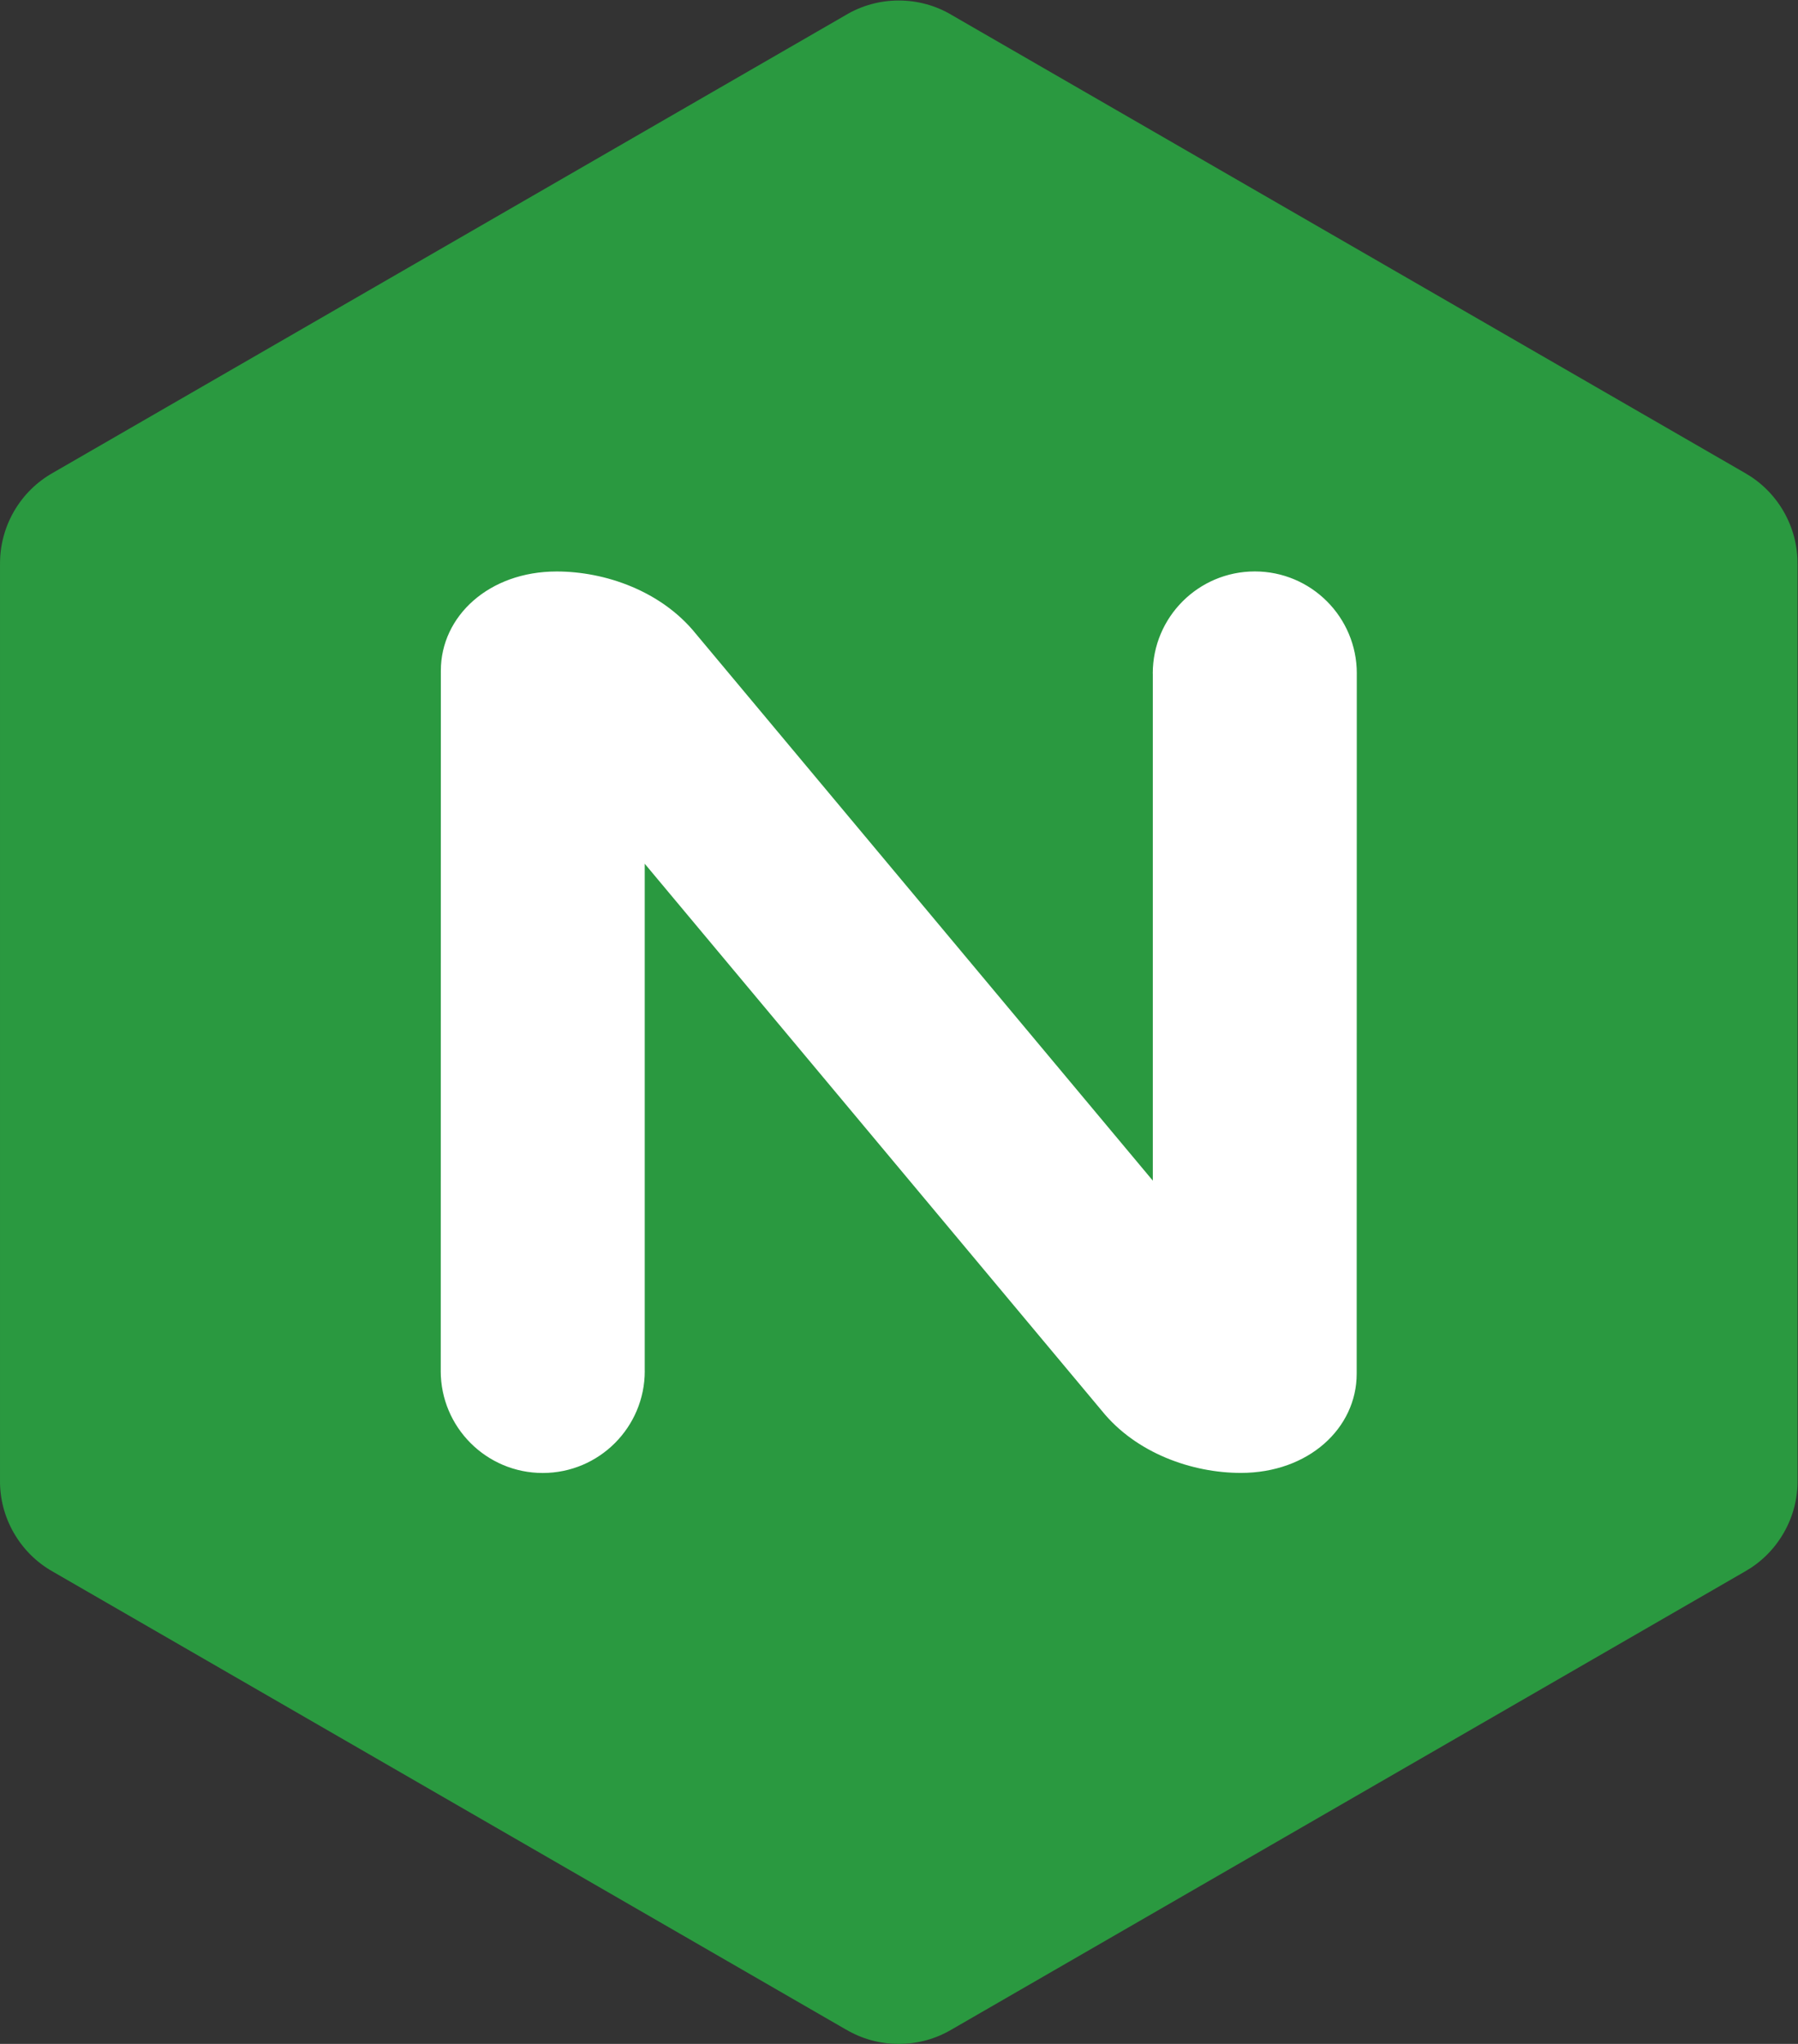
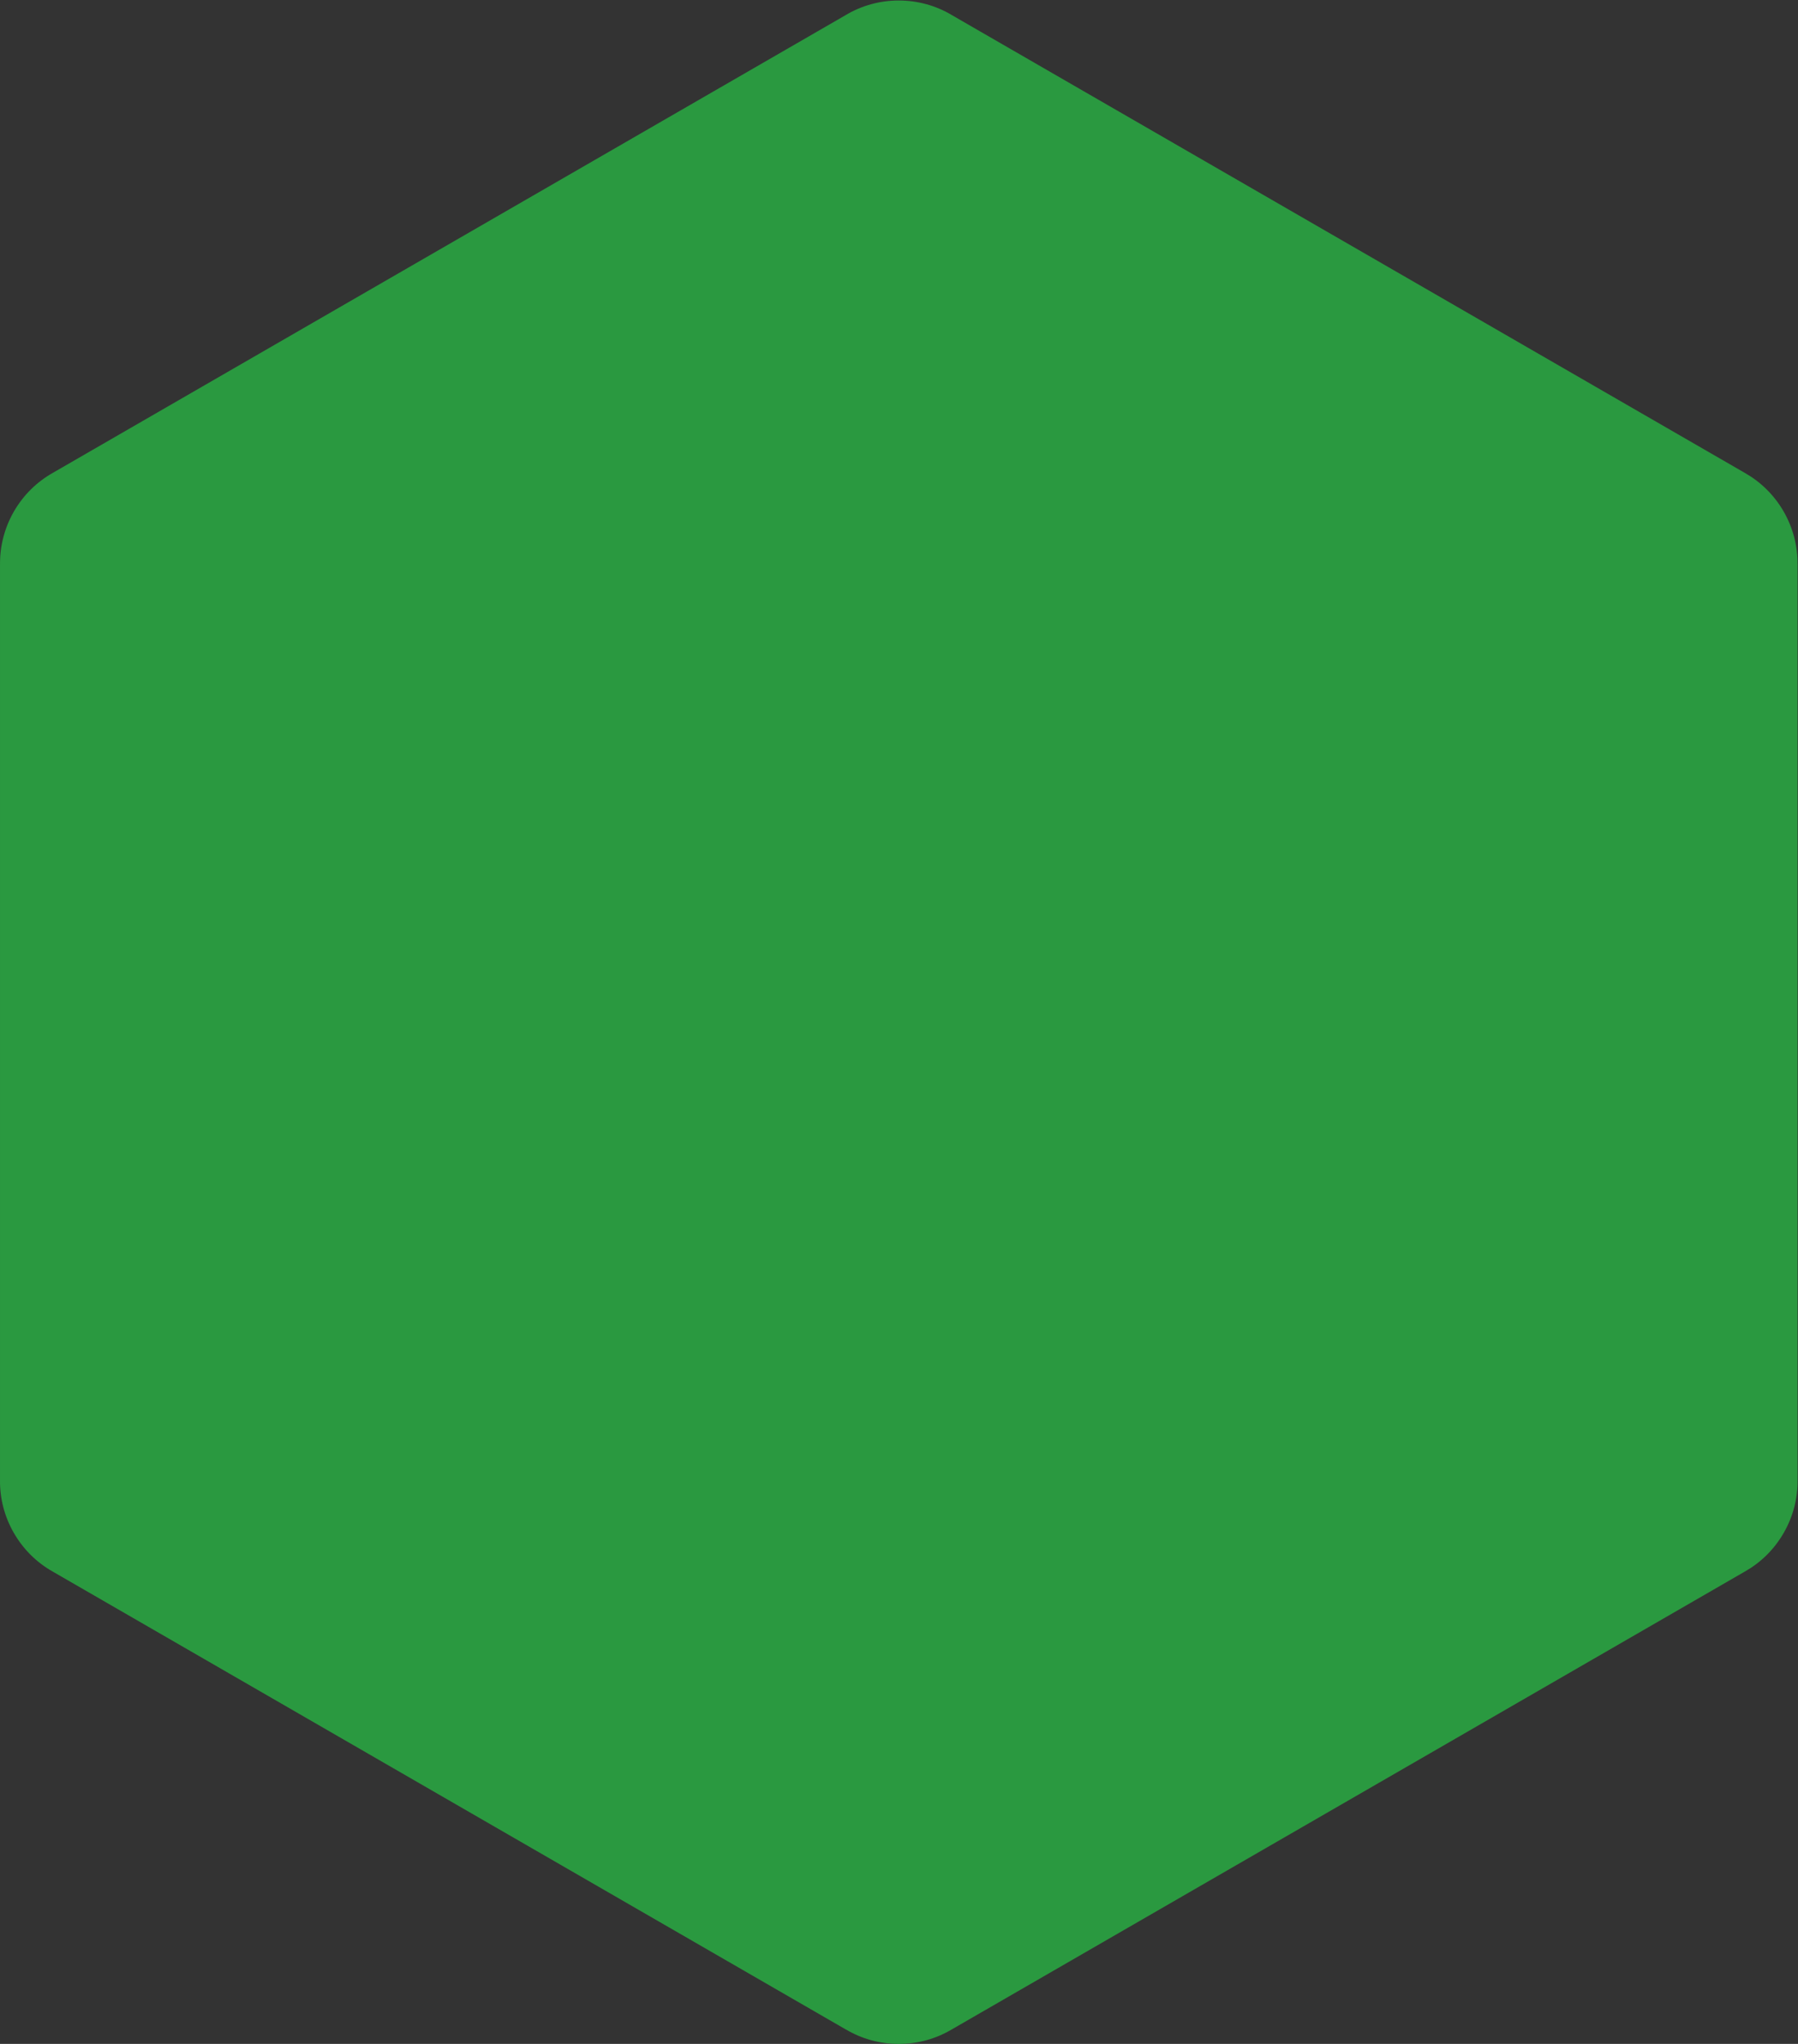
<svg xmlns="http://www.w3.org/2000/svg" viewBox="0 0 232.533 264.333" height="264.333" width="232.533" xml:space="preserve" id="svg2" version="1.1">
  <rect x="0" y="0" width="232.533" height="264.333" fill="#333333" stroke="none" />
  <defs id="defs6" />
  <g transform="matrix(1.333,0,0,-1.333,0,264.333)" id="g10">
    <g transform="scale(0.1)" id="g12">
      <path id="path14" style="fill:#2a9940;fill-opacity:1;fill-rule:nonzero;stroke:none" d="m 13.531,495.602 c 9.32,-16.172 22.465,-28.782 37.625,-37.34 L 820.836,13.891 l 0.023,0.02 C 835.875,5.07 853.34,0 872.012,0 890.68,0 908.168,5.07 923.16,13.91 l 769.71,444.379 c 15.15,8.551 28.25,21.141 37.59,37.313 9.35,16.168 13.7,33.82 13.53,51.25 V 1435.6 l -0.03,0.02 c 0.15,17.39 -4.2,35.08 -13.52,51.24 -9.35,16.17 -22.49,28.77 -37.62,37.34 l -769.711,444.37 v 0.03 c -14.988,8.84 -32.457,13.91 -51.121,13.91 -18.648,0 -36.113,-5.07 -51.105,-13.91 v -0.03 L 51.203,1524.2 C 36.043,1515.63 22.902,1503.03 13.555,1486.86 4.234,1470.7 -0.117,1453.01 0.031,1435.62 L 0.004,1435.6 V 546.852 C -0.16,529.422 4.184,511.77 13.508,495.602" />
-       <path id="path16" style="fill:#ffffff;fill-opacity:1;fill-rule:nonzero;stroke:none" d="m 625.563,652.91 c 0,-54.66 -44.301,-98.988 -98.985,-98.988 -54.66,0 -98.984,44.328 -98.984,98.988 l 0.023,-0.031 0.098,679.491 c 0,52.64 46.515,96.17 112.387,96.17 47.164,0 101.609,-19.02 134.925,-60.33 l 29.914,-35.79 413.529,-494.881 v 492.071 h -0.05 c 0,54.65 44.33,98.98 99.01,98.98 54.66,0 98.96,-44.33 98.96,-98.98 h -0.02 l -0.1,-679.438 c 0,-52.652 -46.53,-96.184 -112.39,-96.184 -47.19,0 -101.6,19 -134.92,60.332 L 625.52,1145 V 652.879 l 0.043,0.031" />
    </g>
  </g>
</svg>